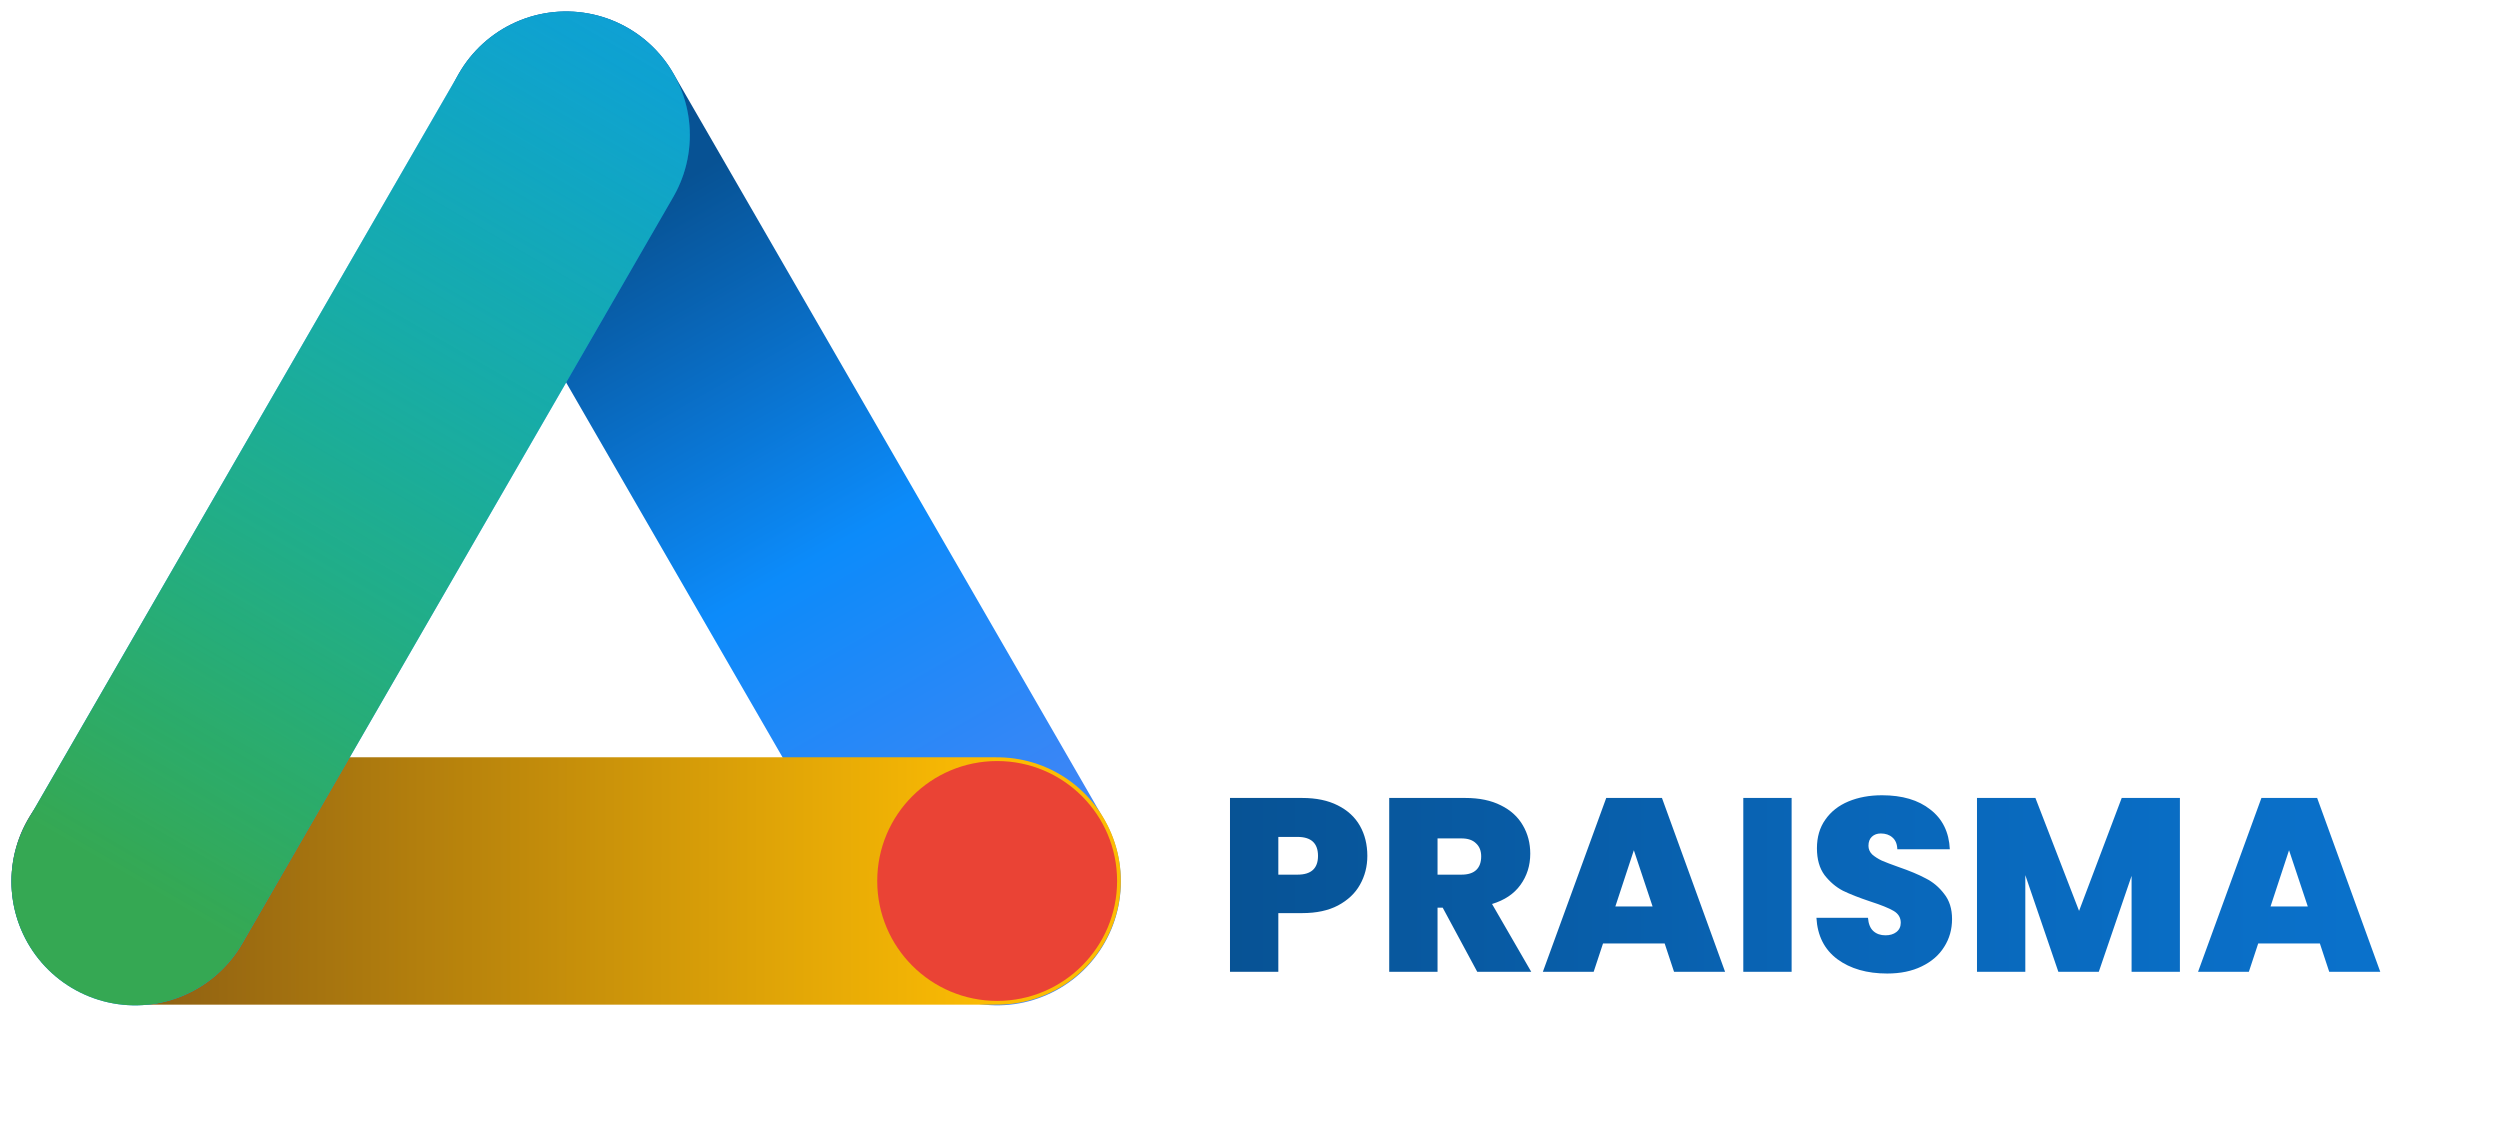
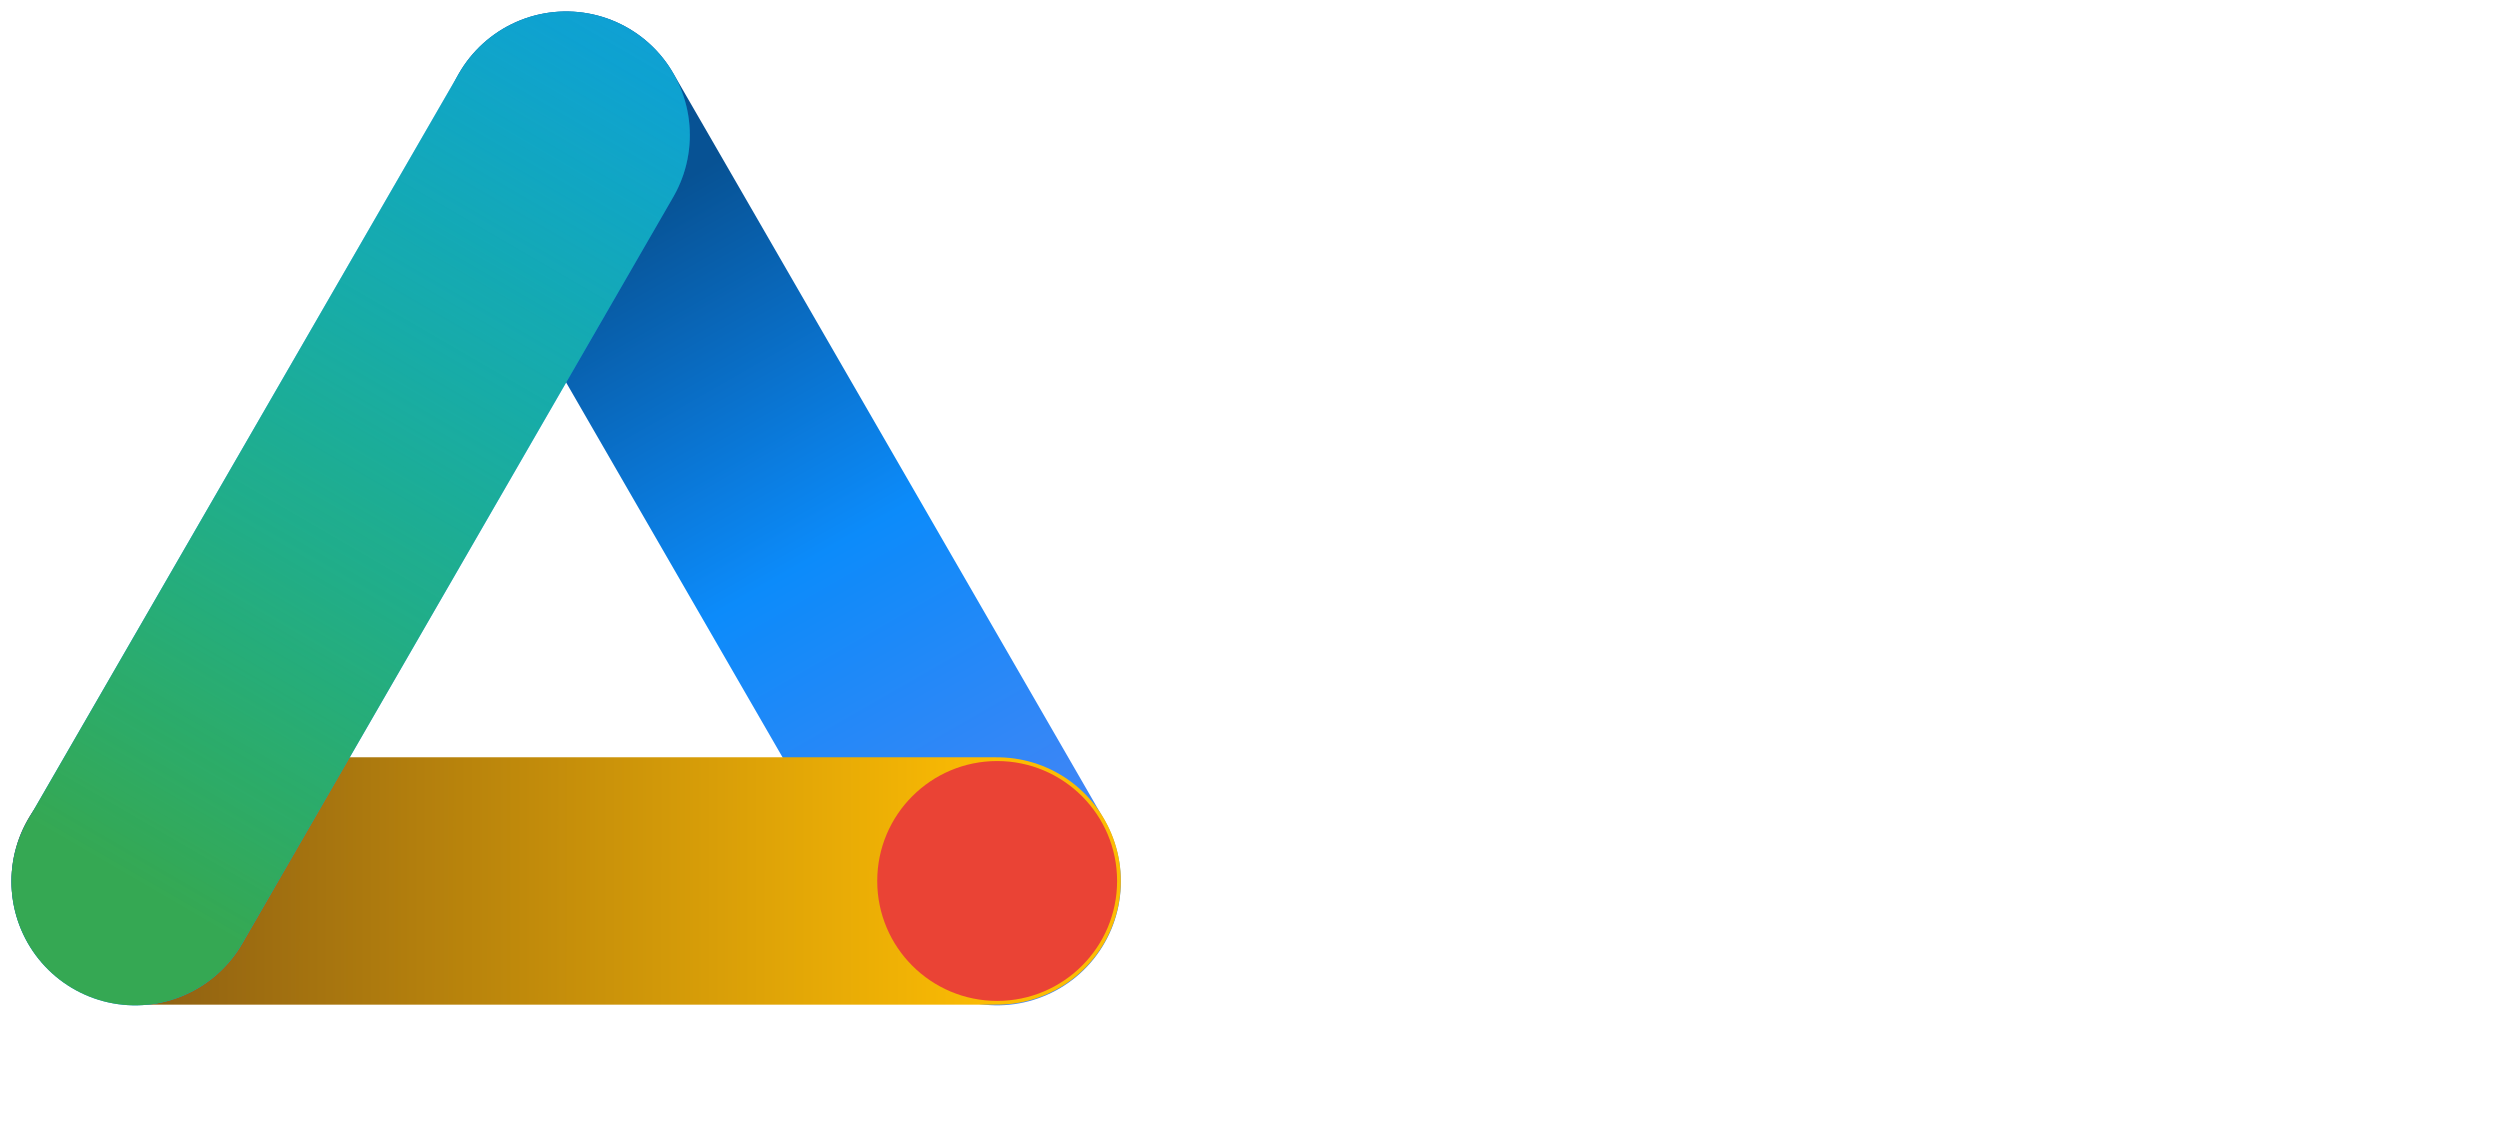
<svg xmlns="http://www.w3.org/2000/svg" viewBox="0 0 185 83" fill="none">
  <path d="M41.895 10L73.79 65.243" stroke="url(#paint0_linear_40_32)" stroke-width="18.305" stroke-linecap="round" />
  <path d="M10 65.192H73.789" stroke="url(#paint1_linear_40_32)" stroke-width="18.305" stroke-linecap="round" />
  <path d="M10 65.243L41.895 10" stroke="url(#paint2_linear_40_32)" stroke-width="18.305" stroke-linecap="round" />
  <path d="M10 65.243L41.895 10" stroke="url(#paint3_linear_40_32)" stroke-width="18.305" stroke-linecap="round" />
  <path d="M82.665 65.192C82.665 70.093 78.691 74.067 73.79 74.067C68.888 74.067 64.915 70.093 64.915 65.192C64.915 60.29 68.888 56.317 73.79 56.317C78.691 56.317 82.665 60.29 82.665 65.192Z" fill="#EA4335" />
-   <path d="M101.183 63.337C101.183 64.116 101 64.827 100.635 65.472C100.282 66.105 99.741 66.615 99.011 67.005C98.294 67.382 97.412 67.57 96.366 67.57H94.596V71.913H91.019V59.049H96.366C97.4 59.049 98.275 59.232 98.993 59.597C99.723 59.962 100.27 60.466 100.635 61.111C101 61.756 101.183 62.498 101.183 63.337ZM96.019 64.724C97.028 64.724 97.533 64.262 97.533 63.337C97.533 62.401 97.028 61.932 96.019 61.932H94.596V64.724H96.019ZM109.316 71.913L106.761 67.169H106.378V71.913H102.802V59.049H108.44C109.474 59.049 110.35 59.232 111.067 59.597C111.785 59.95 112.326 60.442 112.691 61.075C113.056 61.695 113.239 62.395 113.239 63.173C113.239 64.049 112.995 64.821 112.509 65.49C112.035 66.147 111.335 66.615 110.411 66.895L113.312 71.913H109.316ZM106.378 64.724H108.148C108.635 64.724 109 64.608 109.243 64.377C109.486 64.146 109.608 63.812 109.608 63.374C109.608 62.96 109.48 62.638 109.225 62.407C108.981 62.163 108.622 62.042 108.148 62.042H106.378V64.724ZM123.185 69.815H118.624L117.931 71.913H114.172L118.861 59.049H122.985L127.656 71.913H123.879L123.185 69.815ZM122.291 67.078L120.905 62.917L119.536 67.078H122.291ZM132.58 59.049V71.913H129.004V59.049H132.58ZM139.653 72.041C138.157 72.041 136.928 71.688 135.967 70.982C135.006 70.265 134.489 69.243 134.416 67.917H138.23C138.266 68.367 138.4 68.696 138.631 68.902C138.862 69.109 139.16 69.213 139.525 69.213C139.854 69.213 140.121 69.133 140.328 68.975C140.547 68.805 140.656 68.574 140.656 68.282C140.656 67.905 140.48 67.613 140.127 67.406C139.774 67.199 139.203 66.968 138.412 66.713C137.573 66.433 136.892 66.165 136.369 65.91C135.858 65.642 135.408 65.259 135.018 64.76C134.641 64.249 134.453 63.587 134.453 62.772C134.453 61.944 134.659 61.239 135.073 60.655C135.487 60.059 136.058 59.609 136.788 59.305C137.518 59.001 138.345 58.849 139.27 58.849C140.766 58.849 141.958 59.201 142.846 59.907C143.746 60.6 144.227 61.58 144.287 62.844H140.401C140.389 62.455 140.267 62.163 140.036 61.969C139.817 61.774 139.531 61.677 139.178 61.677C138.911 61.677 138.692 61.756 138.522 61.914C138.351 62.072 138.266 62.297 138.266 62.589C138.266 62.832 138.357 63.045 138.54 63.228C138.734 63.398 138.972 63.55 139.251 63.684C139.531 63.806 139.945 63.964 140.492 64.158C141.307 64.438 141.976 64.718 142.499 64.998C143.035 65.265 143.491 65.648 143.868 66.147C144.257 66.634 144.452 67.254 144.452 68.008C144.452 68.775 144.257 69.462 143.868 70.07C143.491 70.678 142.937 71.159 142.207 71.512C141.49 71.864 140.638 72.041 139.653 72.041ZM161.313 59.049V71.913H157.737V64.815L155.31 71.913H152.318L149.873 64.76V71.913H146.297V59.049H150.621L153.851 67.406L157.007 59.049H161.313ZM171.67 69.815H167.108L166.415 71.913H162.656L167.345 59.049H171.469L176.14 71.913H172.363L171.67 69.815ZM170.776 67.078L169.389 62.917L168.02 67.078H170.776Z" fill="url(#paint4_linear_40_32)" />
  <defs>
    <linearGradient id="paint0_linear_40_32" x1="35.188" y1="-5.887" x2="75.466" y2="64.282" gradientUnits="userSpaceOnUse">
      <stop offset="0.3" stop-color="#075294" />
      <stop offset="0.66" stop-color="#0C8BFA" />
      <stop offset="1" stop-color="#4385F5" />
    </linearGradient>
    <linearGradient id="paint1_linear_40_32" x1="-1.094" y1="65.192" x2="73.79" y2="65.23" gradientUnits="userSpaceOnUse">
      <stop stop-color="#FF9900" stop-opacity="0" />
      <stop offset="0" stop-color="#232323" />
      <stop offset="0.085" stop-color="#855814" />
      <stop offset="0.43" stop-color="#B37F0D" />
      <stop offset="1" stop-color="#FCBC03" />
    </linearGradient>
    <linearGradient id="paint2_linear_40_32" x1="42.328" y1="10.25" x2="10.433" y2="65.493" gradientUnits="userSpaceOnUse">
      <stop offset="0.56" stop-color="#0C8BFA" />
    </linearGradient>
    <linearGradient id="paint3_linear_40_32" x1="79.247" y1="-44.788" x2="13.988" y2="67.558" gradientUnits="userSpaceOnUse">
      <stop stop-color="#11DC73" stop-opacity="0" />
      <stop offset="0.395" stop-color="#11DC73" stop-opacity="0.22" />
      <stop offset="1" stop-color="#35A853" />
    </linearGradient>
    <linearGradient id="paint4_linear_40_32" x1="89.998" y1="68.024" x2="185" y2="68.024" gradientUnits="userSpaceOnUse">
      <stop stop-color="#075294" />
      <stop offset="0.49" stop-color="#0966B8" />
      <stop offset="1" stop-color="#0A74D0" />
    </linearGradient>
  </defs>
</svg>